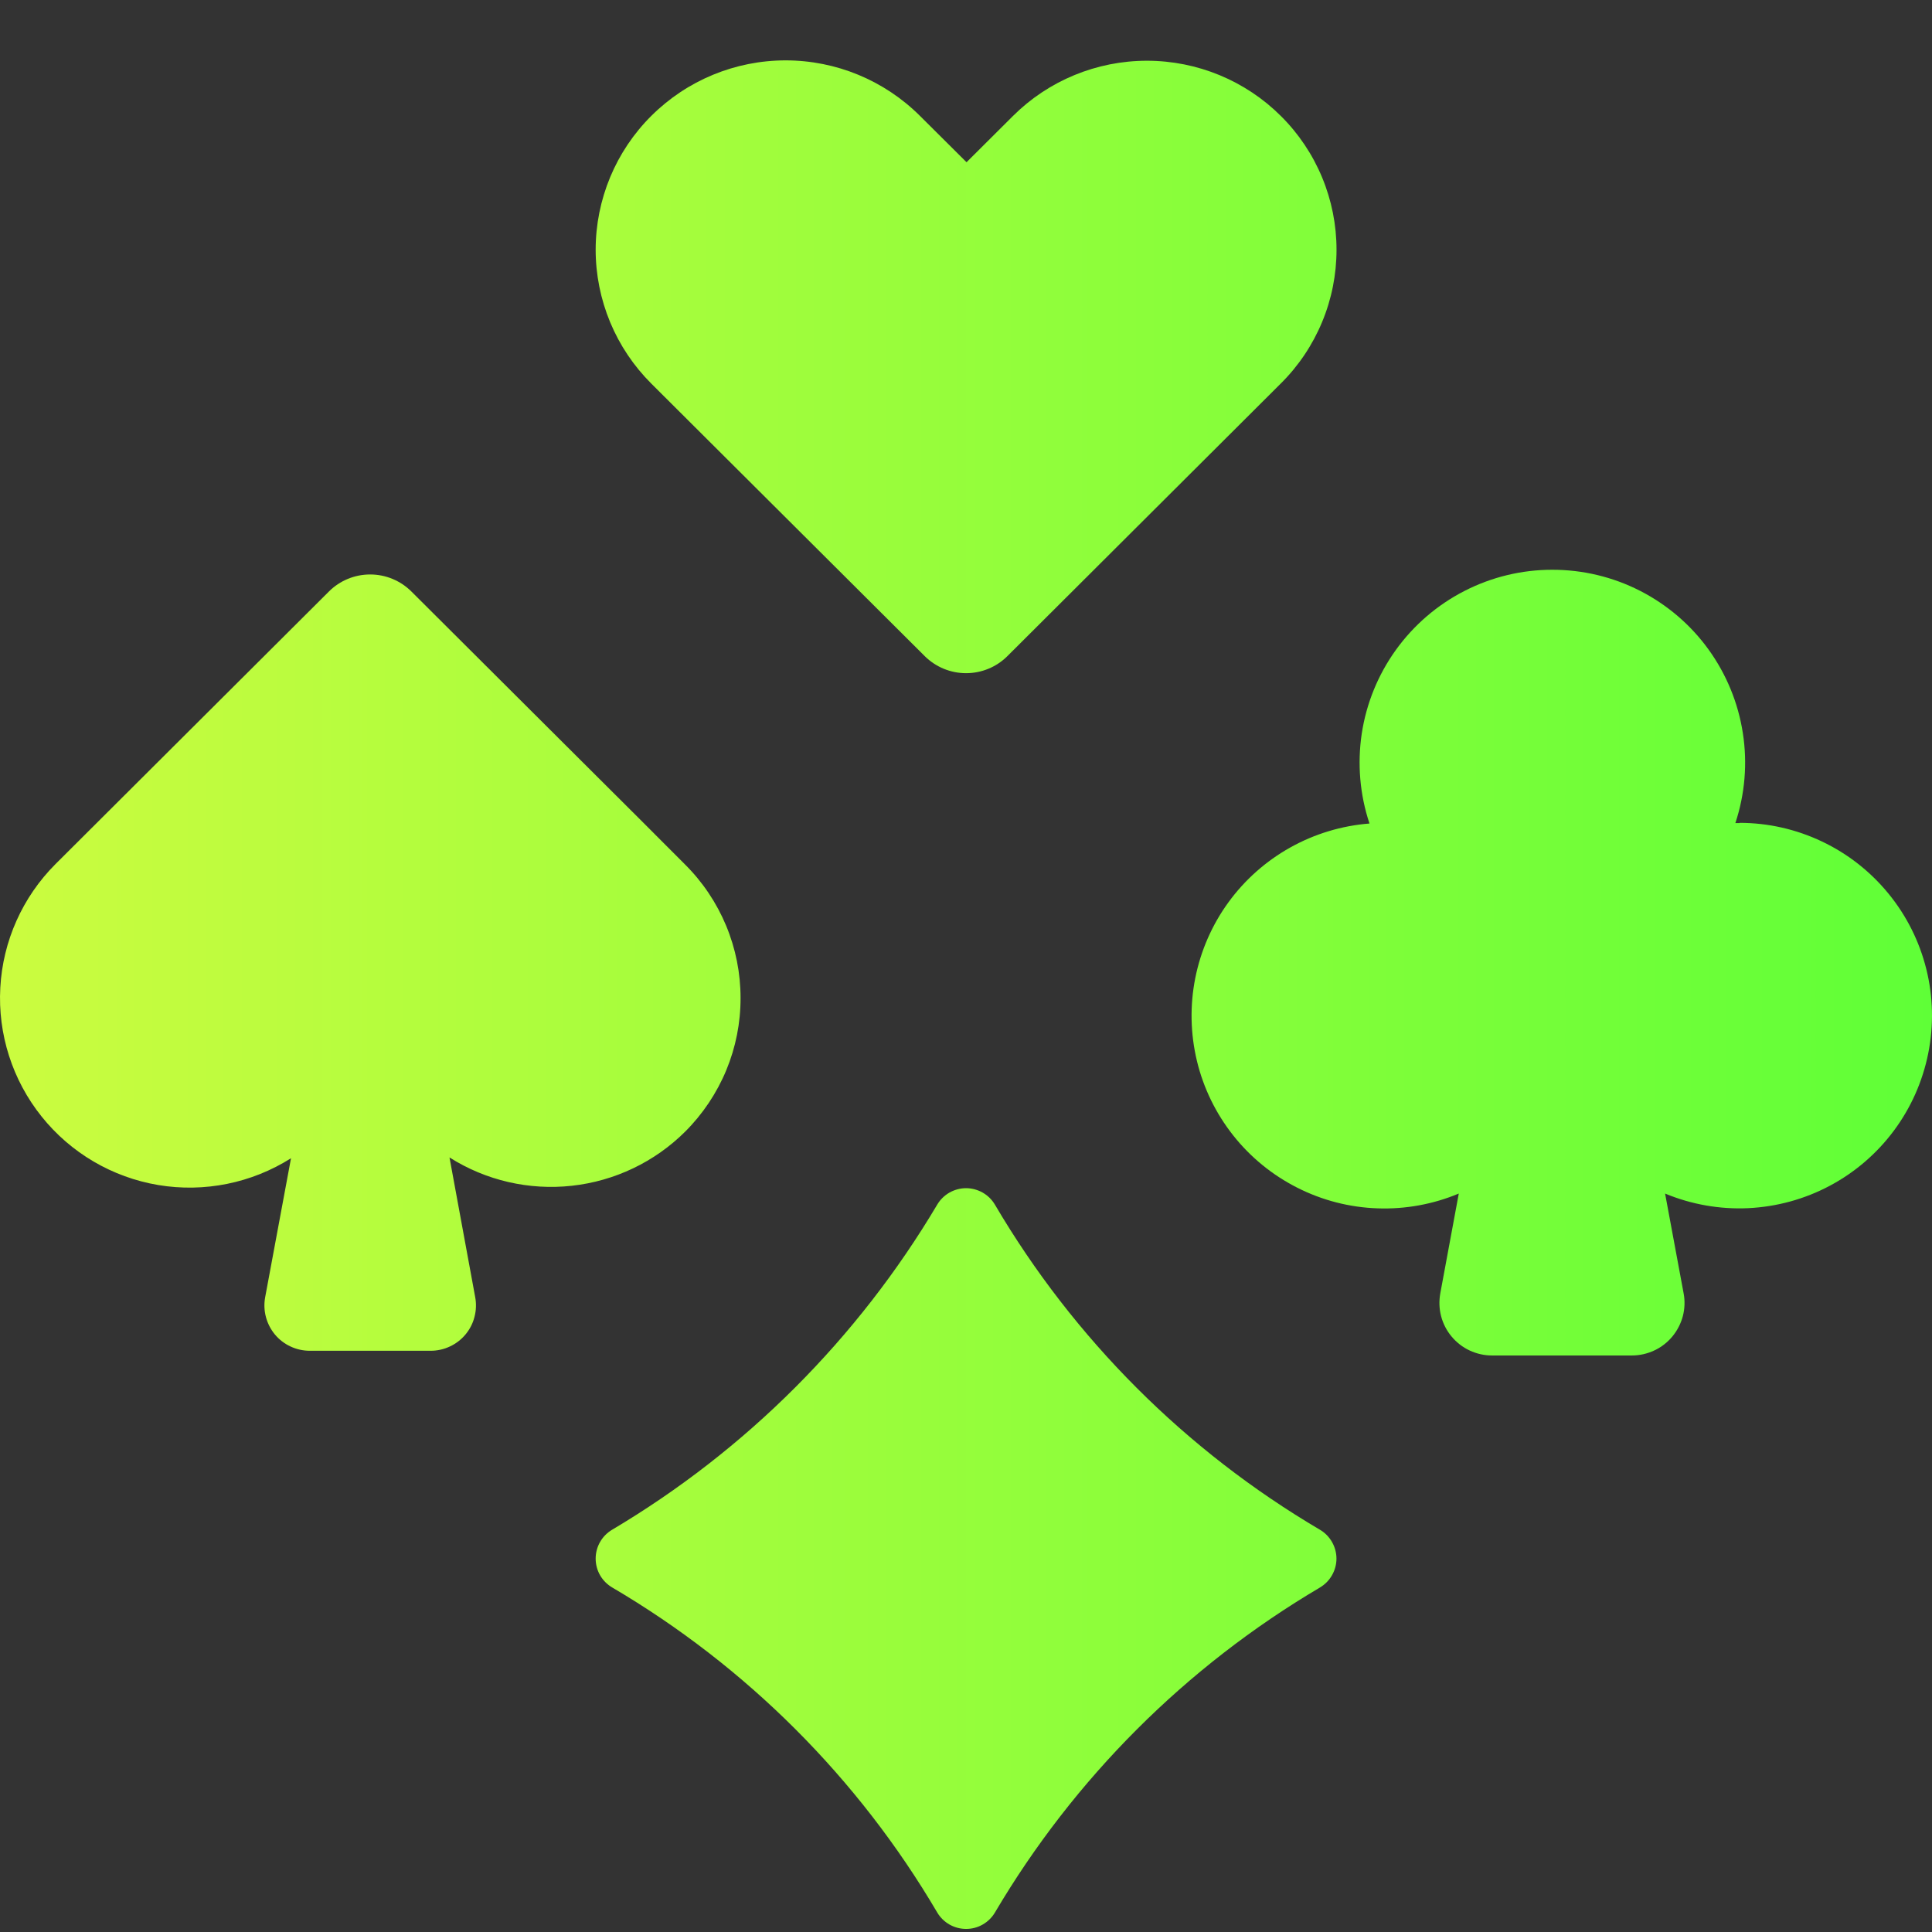
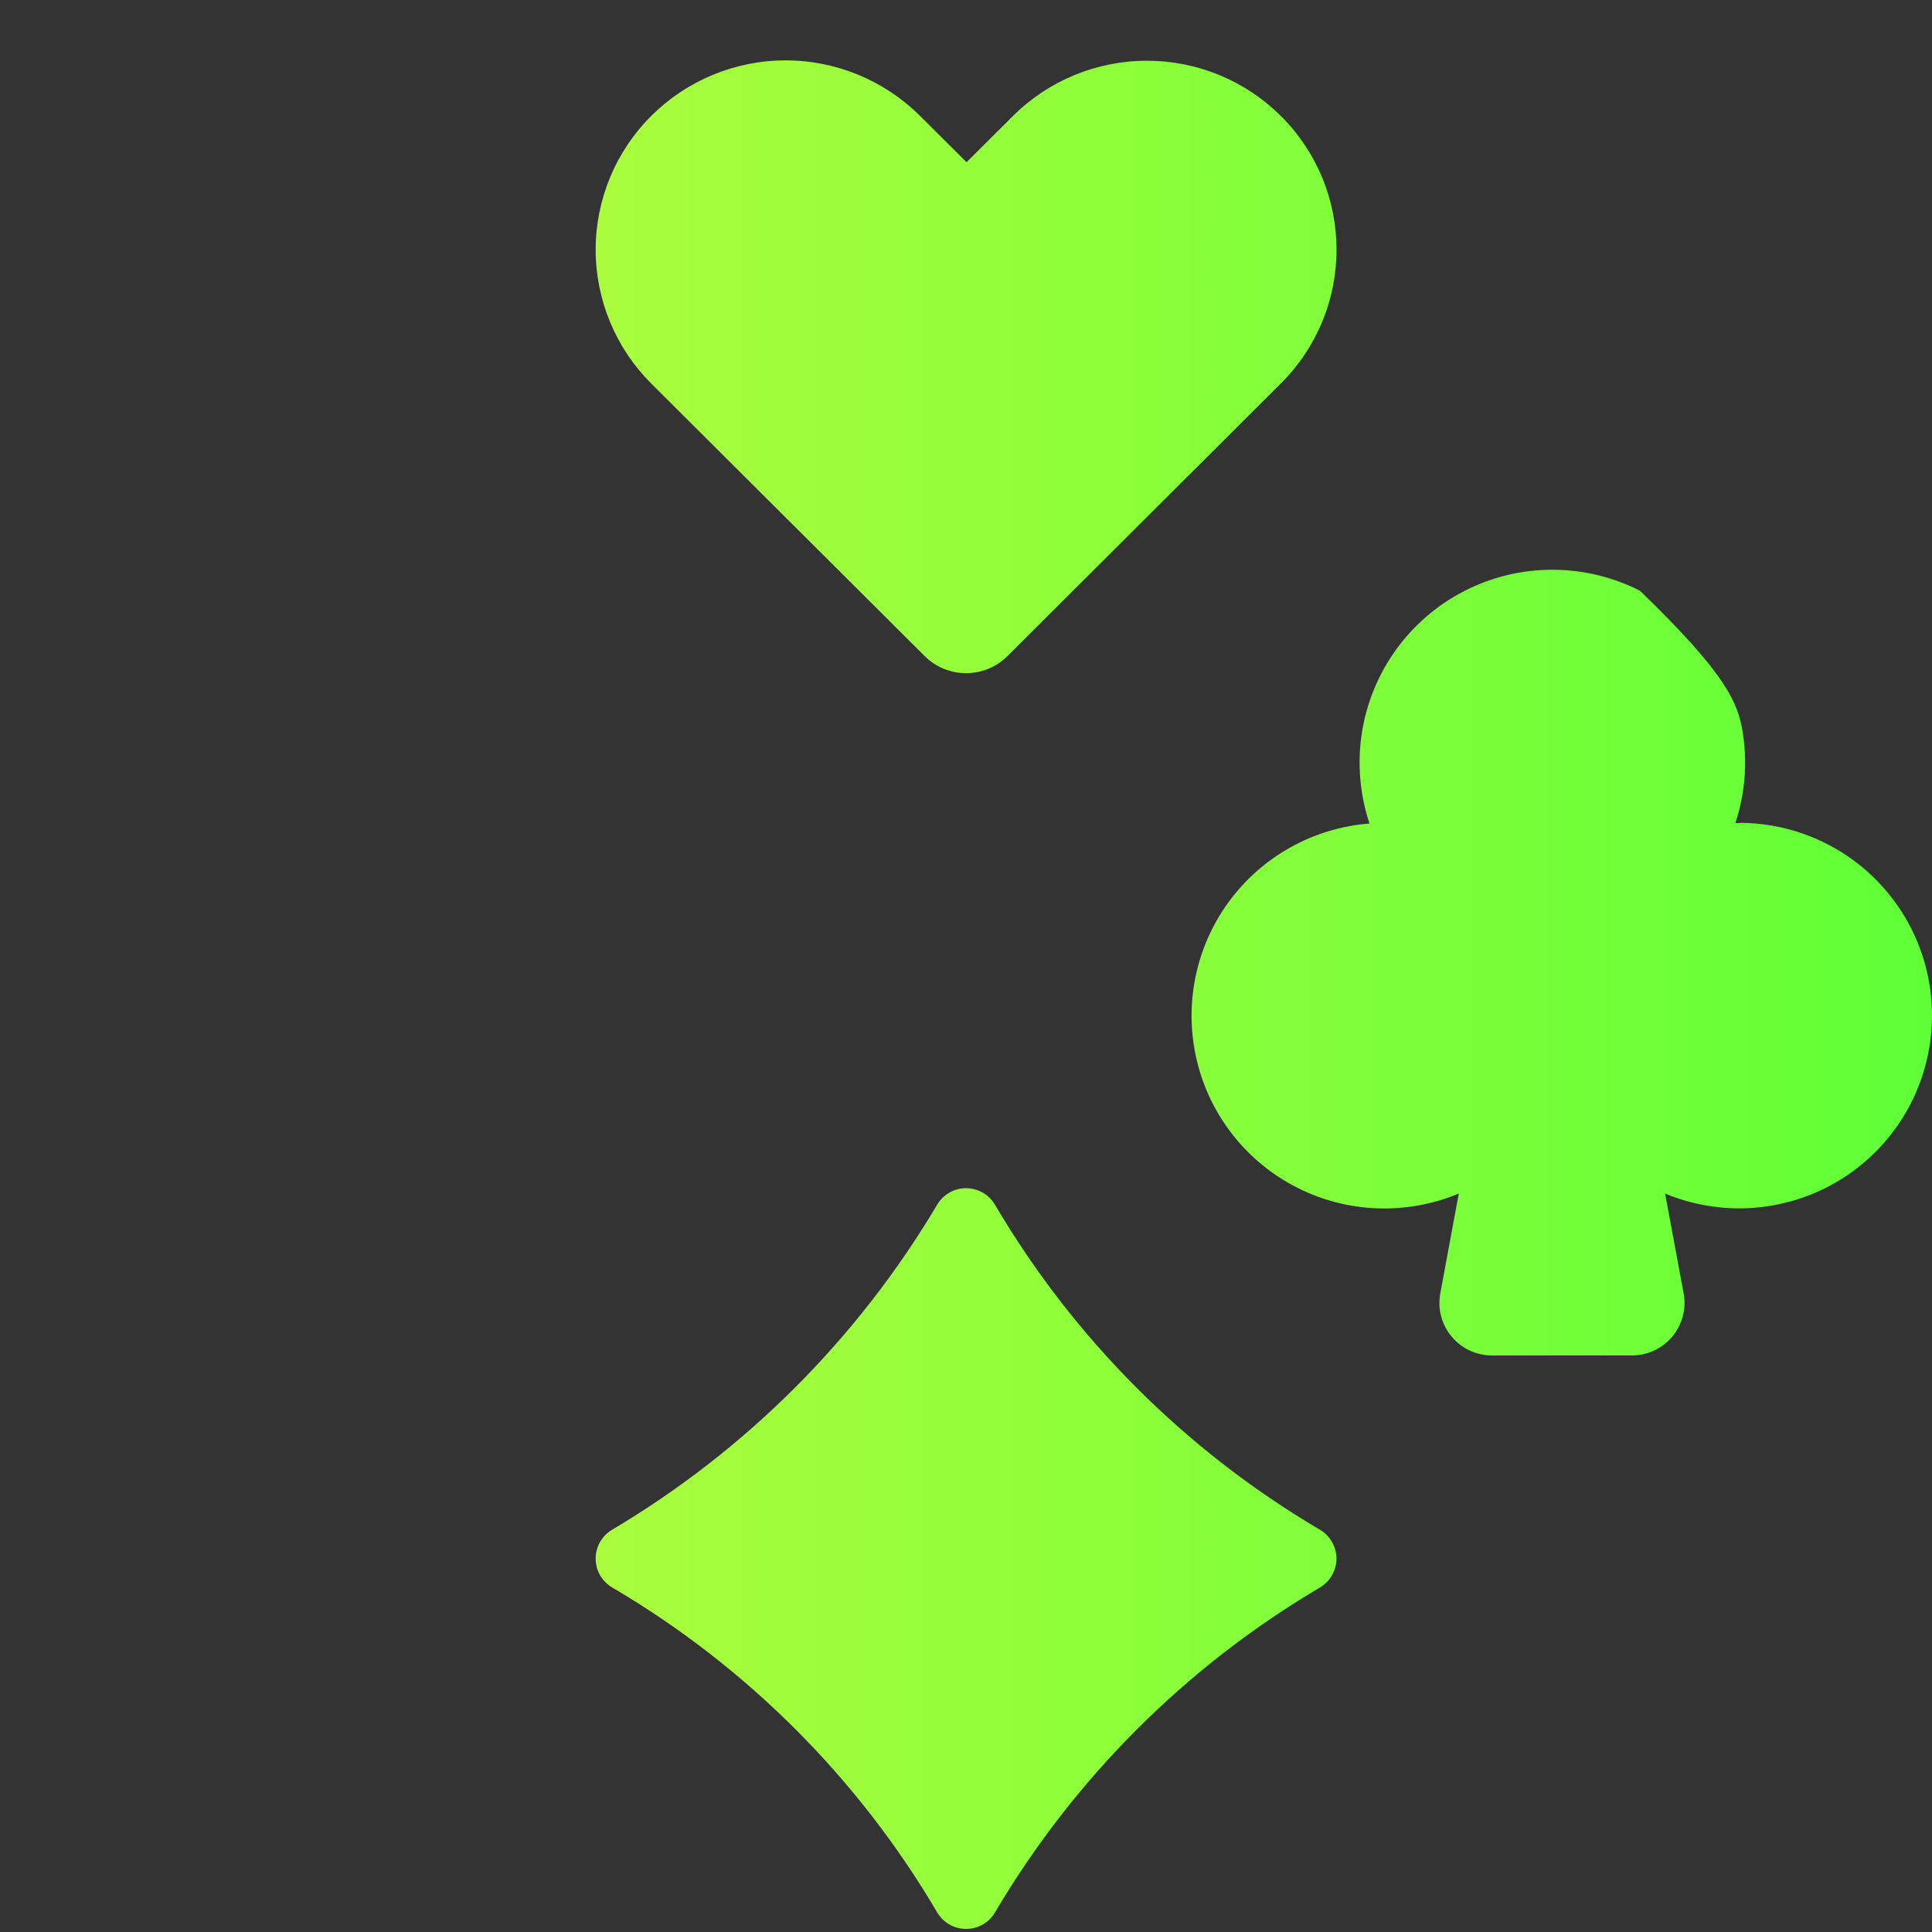
<svg xmlns="http://www.w3.org/2000/svg" width="32" height="32" viewBox="0 0 32 32" fill="none">
  <rect x="0" y="0" width="32" height="32" fill="#333333" stroke="none" />
  <path d="M13.013 1C12.179 1 11.379 1.33 10.788 1.919C10.496 2.209 10.264 2.555 10.106 2.935C9.948 3.316 9.866 3.724 9.866 4.136C9.866 4.548 9.948 4.956 10.106 5.337C10.264 5.717 10.496 6.063 10.788 6.354L15.318 10.869C15.5 11.049 15.745 11.15 16.001 11.15C16.257 11.15 16.503 11.049 16.684 10.869L21.217 6.349C21.509 6.059 21.74 5.714 21.898 5.334C22.056 4.955 22.137 4.547 22.137 4.136C22.137 3.725 22.056 3.318 21.898 2.938C21.74 2.558 21.509 2.213 21.217 1.923C20.628 1.335 19.829 1.006 18.997 1.006C18.164 1.006 17.365 1.335 16.776 1.923L16.009 2.687L15.237 1.919C14.646 1.33 13.846 1 13.013 1Z" fill="url(#paint0_linear_26477_77512)" />
-   <path d="M10.58 13.551L11.346 14.318C11.638 14.608 11.869 14.953 12.027 15.332C12.185 15.712 12.266 16.119 12.266 16.529C12.267 16.941 12.186 17.348 12.029 17.727C11.871 18.107 11.64 18.452 11.35 18.742C10.844 19.246 10.182 19.562 9.472 19.64C8.763 19.718 8.048 19.553 7.445 19.171L7.871 21.486C7.891 21.594 7.887 21.705 7.859 21.812C7.832 21.919 7.781 22.018 7.71 22.103C7.64 22.187 7.551 22.256 7.451 22.302C7.352 22.349 7.243 22.373 7.133 22.373H5.131C5.021 22.373 4.912 22.349 4.812 22.302C4.712 22.256 4.624 22.188 4.553 22.103C4.483 22.018 4.432 21.919 4.404 21.812C4.376 21.706 4.372 21.594 4.392 21.486L4.82 19.184C4.167 19.597 3.384 19.755 2.622 19.628C1.86 19.5 1.172 19.097 0.689 18.493C0.206 17.89 -0.038 17.13 0.005 16.358C0.047 15.587 0.373 14.858 0.919 14.312L5.448 9.797C5.629 9.616 5.875 9.515 6.131 9.515C6.387 9.515 6.632 9.616 6.814 9.797L10.58 13.551Z" fill="url(#paint1_linear_26477_77512)" />
  <path d="M21.862 26.294C21.945 26.245 22.014 26.175 22.062 26.091C22.11 26.007 22.136 25.912 22.136 25.816C22.136 25.719 22.11 25.624 22.062 25.54C22.014 25.456 21.945 25.386 21.862 25.337C19.64 24.029 17.787 22.176 16.479 19.953C16.43 19.87 16.36 19.801 16.276 19.753C16.192 19.706 16.097 19.68 16.001 19.68C15.904 19.68 15.81 19.706 15.726 19.753C15.642 19.801 15.572 19.87 15.523 19.953C14.207 22.169 12.356 24.021 10.139 25.337C10.056 25.386 9.987 25.456 9.939 25.54C9.891 25.624 9.866 25.719 9.866 25.815C9.866 25.912 9.891 26.007 9.939 26.091C9.987 26.174 10.056 26.244 10.139 26.293C12.363 27.6 14.216 29.453 15.523 31.676C15.572 31.759 15.642 31.828 15.726 31.876C15.81 31.924 15.905 31.949 16.002 31.949C16.099 31.949 16.194 31.924 16.277 31.876C16.361 31.828 16.431 31.759 16.48 31.676C17.791 29.456 19.642 27.605 21.861 26.295L21.862 26.294Z" fill="url(#paint2_linear_26477_77512)" />
-   <path d="M28.743 13.633H28.813V13.629C29.285 13.629 29.751 13.735 30.178 13.938C30.604 14.14 30.98 14.435 31.279 14.801C31.578 15.166 31.792 15.593 31.906 16.052C32.02 16.51 32.03 16.988 31.937 17.45C31.844 17.913 31.65 18.35 31.368 18.728C31.086 19.107 30.723 19.419 30.307 19.64C29.89 19.862 29.429 19.988 28.957 20.011C28.486 20.033 28.015 19.95 27.579 19.769L27.886 21.421C27.91 21.547 27.905 21.676 27.873 21.8C27.84 21.923 27.781 22.038 27.7 22.136C27.618 22.235 27.516 22.314 27.4 22.368C27.284 22.422 27.158 22.451 27.03 22.451H24.711C24.583 22.451 24.457 22.422 24.341 22.368C24.226 22.314 24.124 22.235 24.042 22.136C23.96 22.038 23.901 21.923 23.869 21.799C23.837 21.676 23.833 21.547 23.856 21.421L24.162 19.769C23.736 19.947 23.276 20.031 22.814 20.014C22.352 19.998 21.899 19.881 21.487 19.672C21.074 19.463 20.712 19.168 20.425 18.805C20.138 18.442 19.933 18.022 19.825 17.573C19.717 17.123 19.707 16.656 19.797 16.202C19.887 15.749 20.074 15.32 20.346 14.946C20.618 14.572 20.968 14.262 21.371 14.037C21.775 13.811 22.223 13.676 22.683 13.64C22.523 13.161 22.48 12.65 22.555 12.15C22.631 11.65 22.825 11.175 23.12 10.765C23.416 10.354 23.804 10.02 24.254 9.789C24.704 9.558 25.202 9.437 25.708 9.437C26.214 9.436 26.712 9.555 27.163 9.785C27.613 10.015 28.003 10.348 28.299 10.758C28.595 11.168 28.79 11.642 28.867 12.142C28.945 12.642 28.902 13.152 28.743 13.633Z" fill="url(#paint3_linear_26477_77512)" />
+   <path d="M28.743 13.633H28.813V13.629C29.285 13.629 29.751 13.735 30.178 13.938C30.604 14.14 30.98 14.435 31.279 14.801C31.578 15.166 31.792 15.593 31.906 16.052C32.02 16.51 32.03 16.988 31.937 17.45C31.844 17.913 31.65 18.35 31.368 18.728C31.086 19.107 30.723 19.419 30.307 19.64C29.89 19.862 29.429 19.988 28.957 20.011C28.486 20.033 28.015 19.95 27.579 19.769L27.886 21.421C27.91 21.547 27.905 21.676 27.873 21.8C27.84 21.923 27.781 22.038 27.7 22.136C27.618 22.235 27.516 22.314 27.4 22.368C27.284 22.422 27.158 22.451 27.03 22.451H24.711C24.583 22.451 24.457 22.422 24.341 22.368C24.226 22.314 24.124 22.235 24.042 22.136C23.96 22.038 23.901 21.923 23.869 21.799C23.837 21.676 23.833 21.547 23.856 21.421L24.162 19.769C23.736 19.947 23.276 20.031 22.814 20.014C22.352 19.998 21.899 19.881 21.487 19.672C21.074 19.463 20.712 19.168 20.425 18.805C20.138 18.442 19.933 18.022 19.825 17.573C19.717 17.123 19.707 16.656 19.797 16.202C19.887 15.749 20.074 15.32 20.346 14.946C20.618 14.572 20.968 14.262 21.371 14.037C21.775 13.811 22.223 13.676 22.683 13.64C22.523 13.161 22.48 12.65 22.555 12.15C22.631 11.65 22.825 11.175 23.12 10.765C23.416 10.354 23.804 10.02 24.254 9.789C24.704 9.558 25.202 9.437 25.708 9.437C26.214 9.436 26.712 9.555 27.163 9.785C28.595 11.168 28.79 11.642 28.867 12.142C28.945 12.642 28.902 13.152 28.743 13.633Z" fill="url(#paint3_linear_26477_77512)" />
  <defs>
    <linearGradient id="paint0_linear_26477_77512" x1="-2.05105e-06" y1="16.756" x2="32" y2="16.756" gradientUnits="userSpaceOnUse">
      <stop stop-color="#CBFC3F" />
      <stop offset="1" stop-color="#5FFF37" />
    </linearGradient>
    <linearGradient id="paint1_linear_26477_77512" x1="-2.05105e-06" y1="16.756" x2="32" y2="16.756" gradientUnits="userSpaceOnUse">
      <stop stop-color="#CBFC3F" />
      <stop offset="1" stop-color="#5FFF37" />
    </linearGradient>
    <linearGradient id="paint2_linear_26477_77512" x1="-2.05105e-06" y1="16.756" x2="32" y2="16.756" gradientUnits="userSpaceOnUse">
      <stop stop-color="#CBFC3F" />
      <stop offset="1" stop-color="#5FFF37" />
    </linearGradient>
    <linearGradient id="paint3_linear_26477_77512" x1="-2.05105e-06" y1="16.756" x2="32" y2="16.756" gradientUnits="userSpaceOnUse">
      <stop stop-color="#CBFC3F" />
      <stop offset="1" stop-color="#5FFF37" />
    </linearGradient>
  </defs>
</svg>